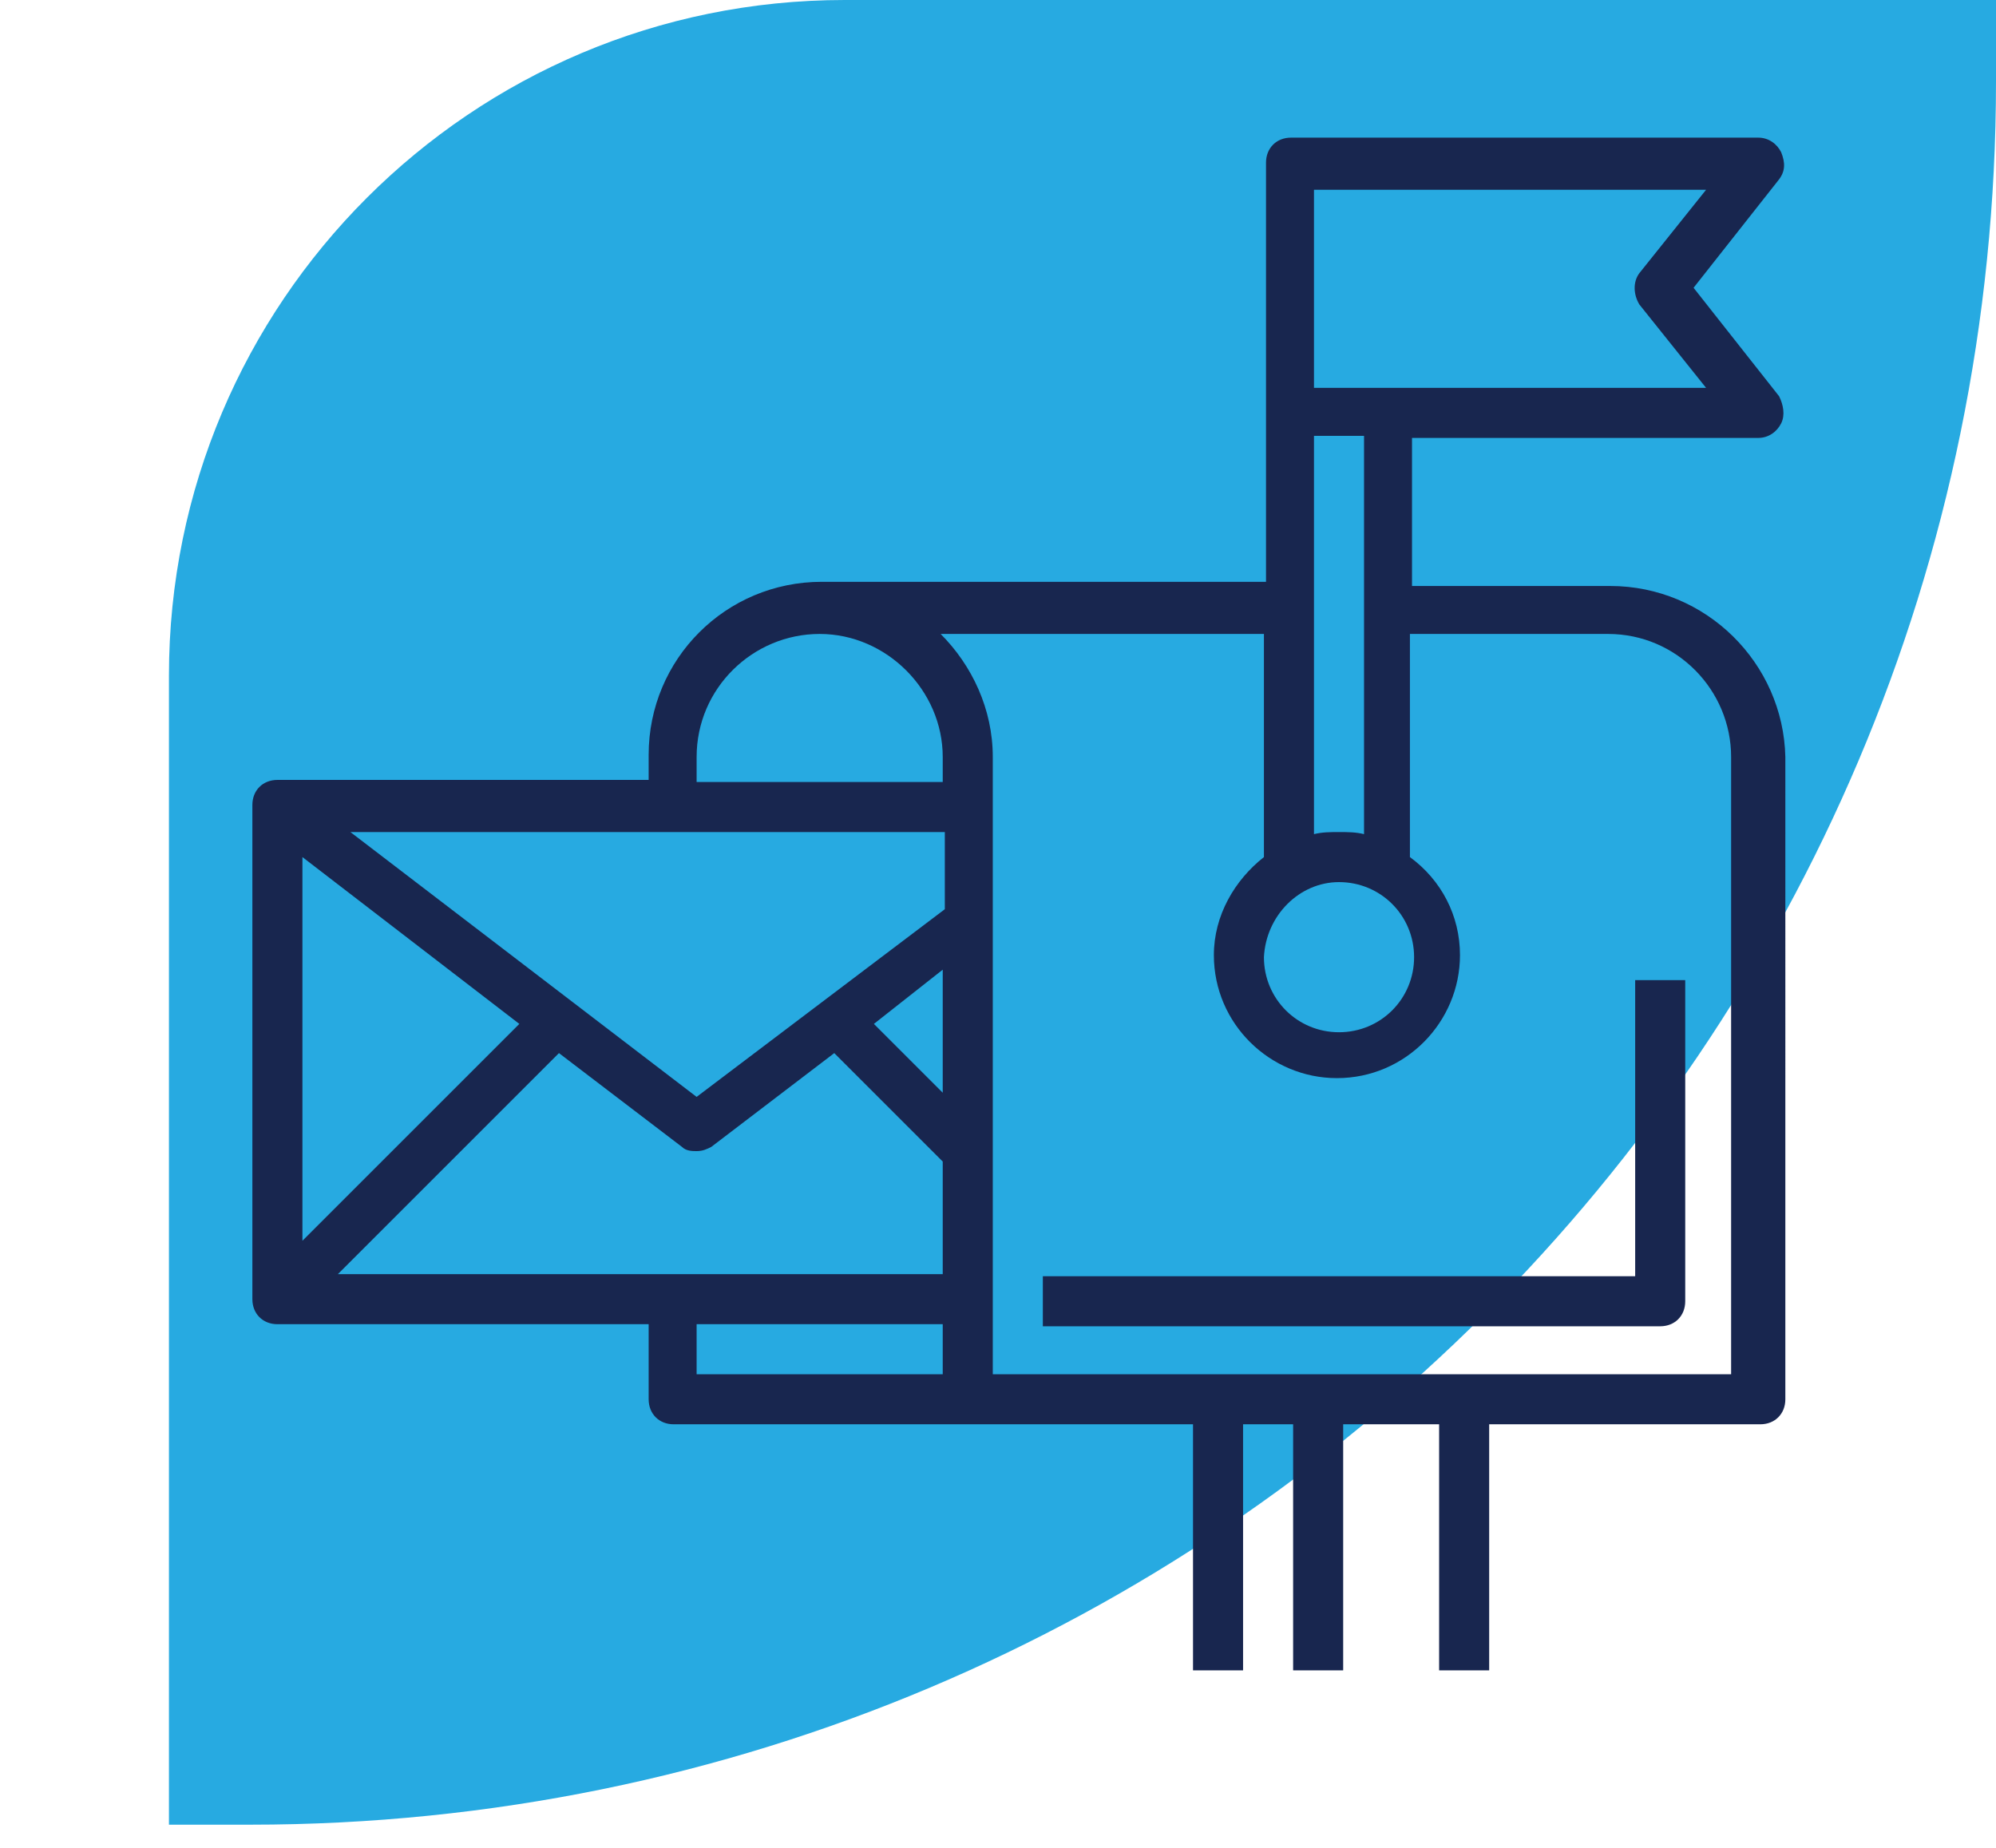
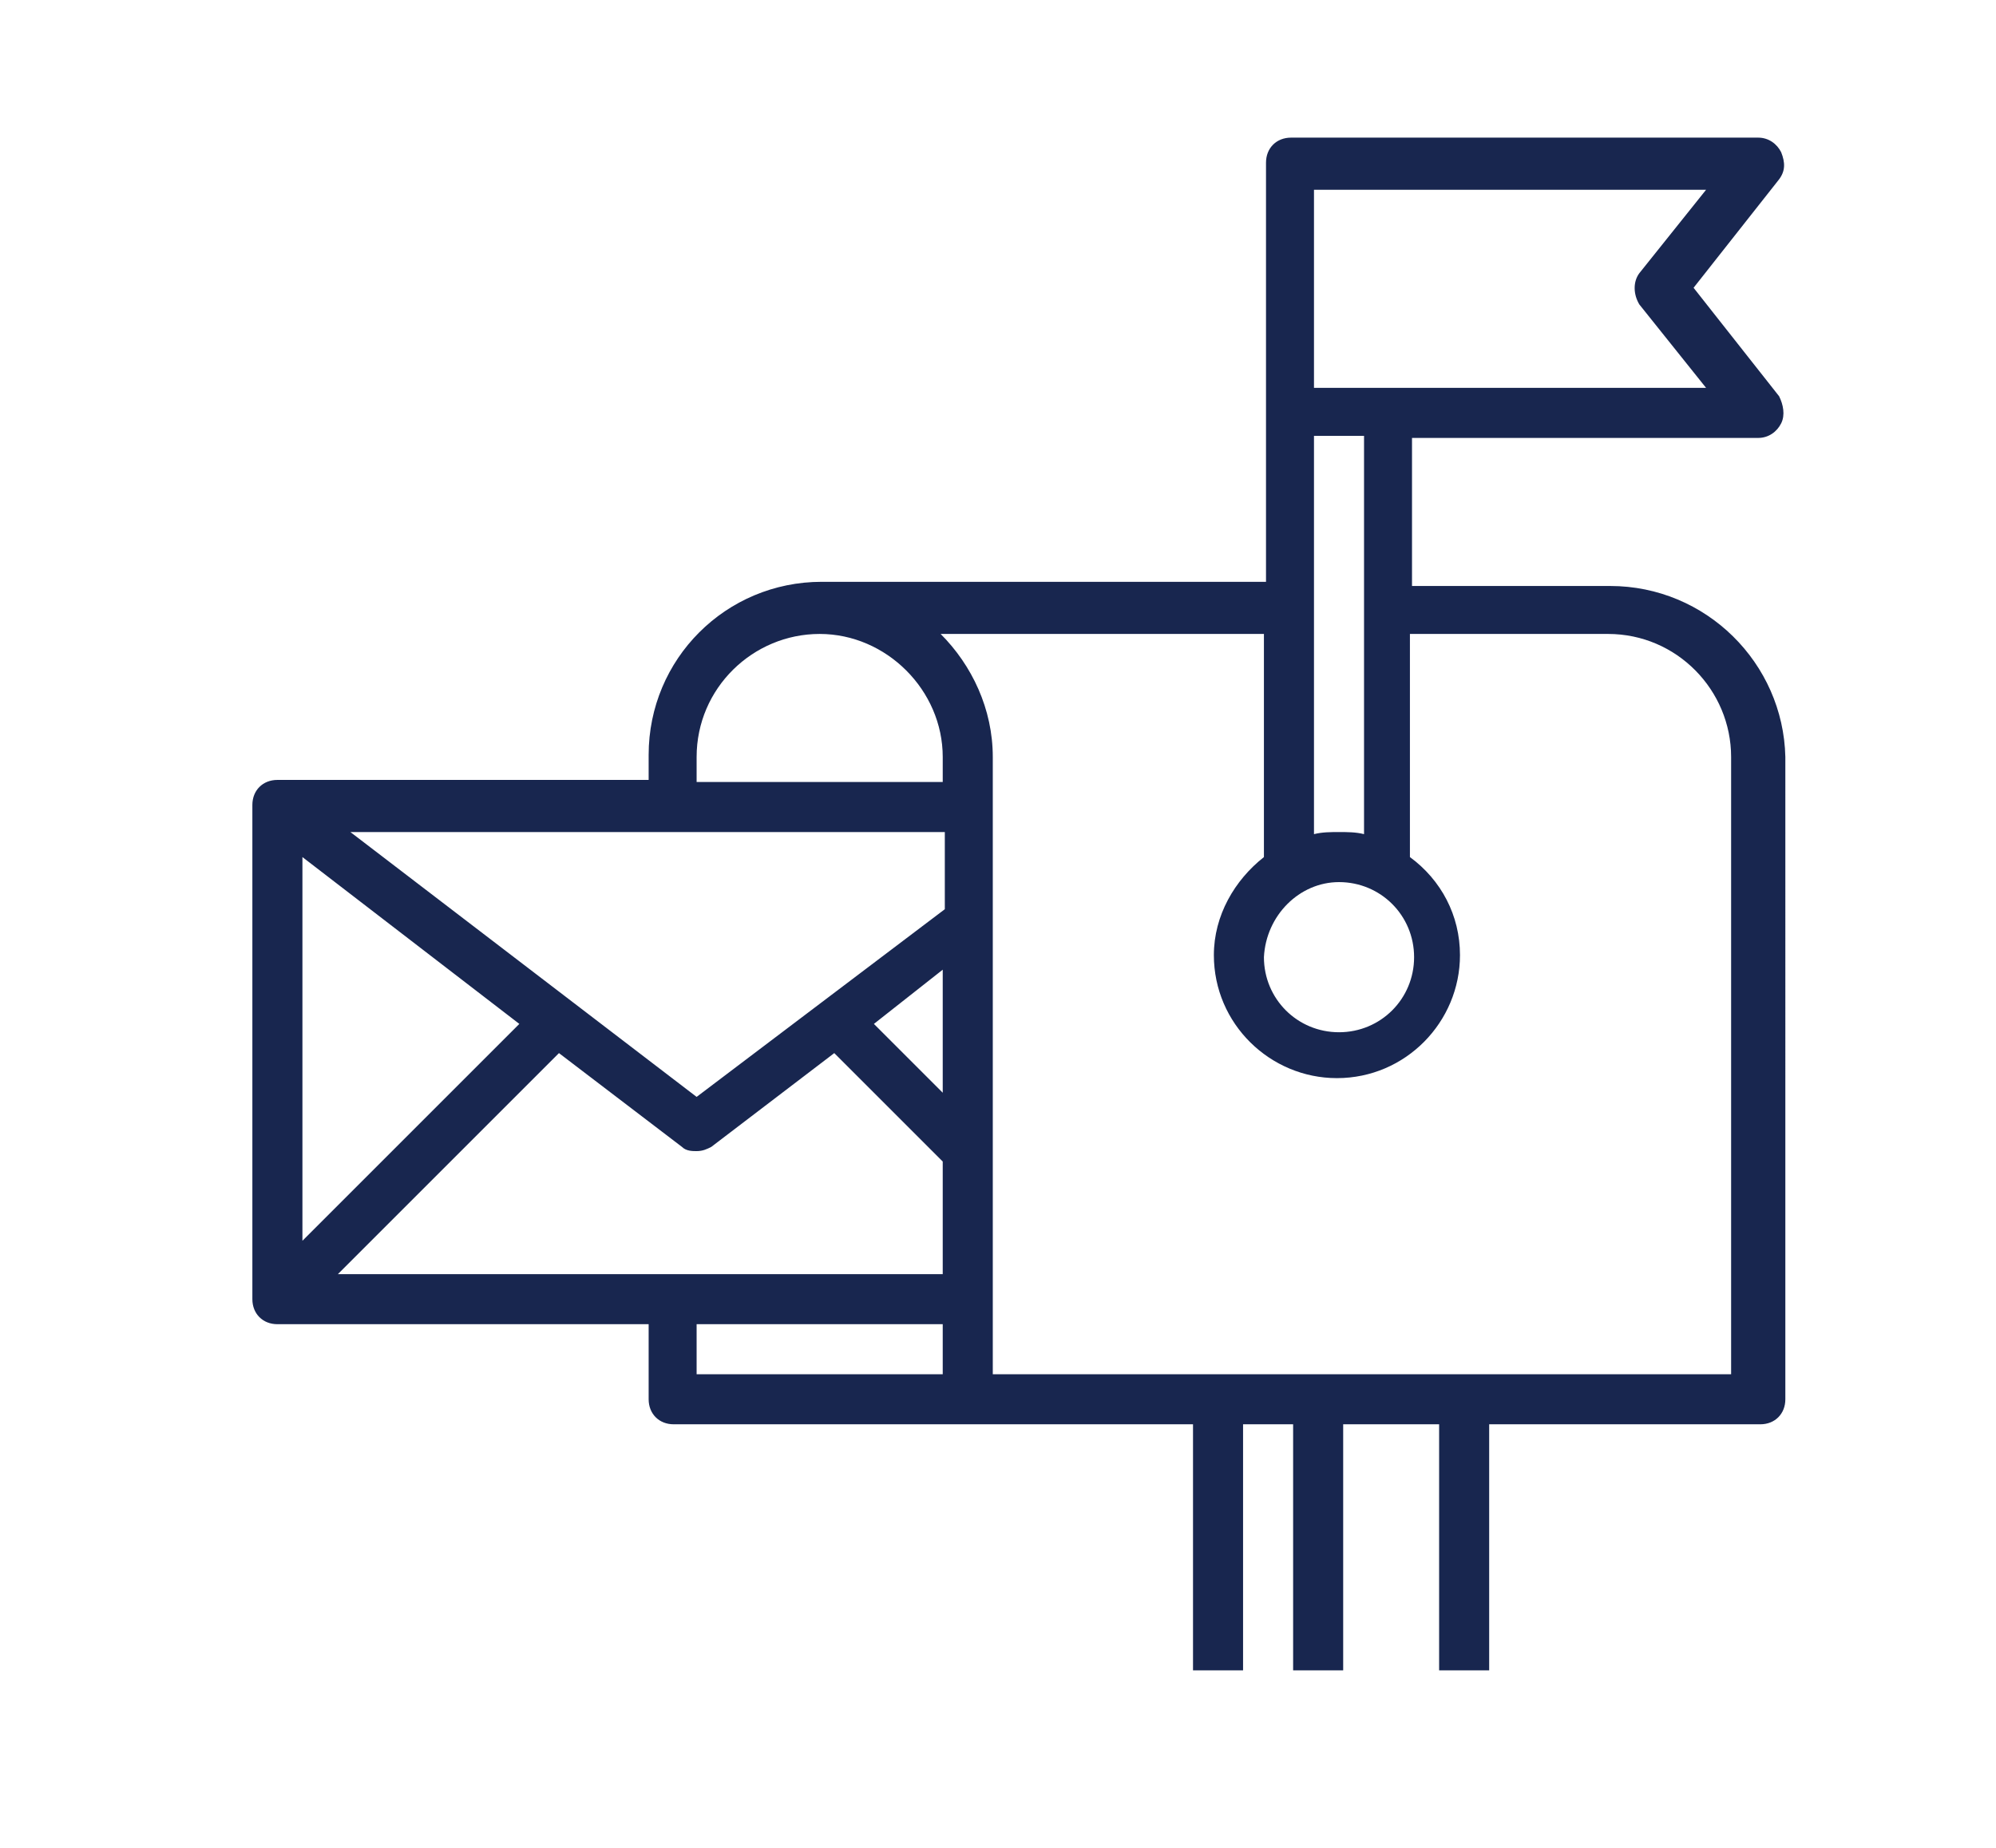
<svg xmlns="http://www.w3.org/2000/svg" id="Слой_1" x="0px" y="0px" viewBox="0 0 95.7 88.6" style="enable-background:new 0 0 95.7 88.6;" xml:space="preserve">
  <style type="text/css"> .st0{fill:#27AAE1;} .st1{fill:#FFFFFF;} .st2{fill:#1E2F5E;} .st3{fill:#FDFDFE;} .st4{fill:url(#SVGID_1_);} .st5{opacity:0.74;fill:#192550;} .st6{opacity:0.74;fill:#27AAE1;} .st7{fill:#192550;} .st8{opacity:0.59;fill:#27AAE1;} .st9{opacity:0.24;fill:#27AAE1;} .st10{opacity:0.54;fill:#192550;} .st11{opacity:0.54;fill:#27AAE1;} .st12{opacity:0.6;fill:#27AAE1;} .st13{opacity:0.57;fill:#27AAE1;} .st14{fill:#18264F;} </style>
-   <path class="st0" d="M12,87.5H8.1V32.4C8.1,14.5,22.6,0,40.5,0h55.2v3.9C95.7,50.1,58.2,87.5,12,87.5z" />
  <path class="st14" d="M77.2,28.1h-9.5v-7.1h16.6c0.5,0,0.9-0.3,1.1-0.7c0.2-0.4,0.1-0.9-0.1-1.3l-4.1-5.2l4.1-5.2 c0.3-0.4,0.3-0.8,0.1-1.3c-0.2-0.4-0.6-0.7-1.1-0.7H61.9c-0.7,0-1.2,0.5-1.2,1.2v20.1H39.4c-4.6,0-8.3,3.7-8.3,8.3v1.2H13.3 c-0.7,0-1.2,0.5-1.2,1.2v23.7c0,0.7,0.5,1.2,1.2,1.2h17.8v3.6c0,0.7,0.5,1.2,1.2,1.2h24.9v11.8h2.4V68.3h2.4v11.8h2.4V68.3H69v11.8 h2.4V68.3h13c0.7,0,1.2-0.5,1.2-1.2V36.3C85.5,31.8,81.8,28.1,77.2,28.1z M64.2,42.3c2,0,3.6,1.6,3.6,3.6c0,2-1.6,3.6-3.6,3.6 c-2,0-3.6-1.6-3.6-3.6C60.7,43.9,62.3,42.3,64.2,42.3z M65.4,40c-0.4-0.1-0.8-0.1-1.2-0.1c-0.4,0-0.8,0-1.2,0.1V20.9h2.4V40z M63,9.1h18.8l-3.2,4c-0.3,0.4-0.3,1,0,1.5l3.2,4H63V9.1z M33.4,36.3c0-3.3,2.7-5.9,5.9-5.9s5.9,2.7,5.9,5.9v1.2H33.4V36.3z M33.4,52.6L16.8,39.9h28.5v3.7L33.4,52.6z M24.9,49.1L14.5,59.5V41.1L24.9,49.1z M26.8,50.5l5.9,4.5c0.2,0.2,0.5,0.2,0.7,0.2 c0.3,0,0.5-0.1,0.7-0.2l5.9-4.5l5.2,5.2v5.4H16.2L26.8,50.5z M41.9,49.1l3.3-2.6v5.9L41.9,49.1z M44.1,65.9H33.4v-2.4h11.8v2.4H44.1 z M83.2,65.9H47.6V36.3c0-2.3-1-4.4-2.5-5.9h15.5v10.7c-1.4,1.1-2.4,2.8-2.4,4.7c0,3.3,2.7,5.9,5.9,5.9c3.3,0,5.9-2.7,5.9-5.9 c0-1.9-0.9-3.6-2.4-4.7V30.4h9.5c3.3,0,5.9,2.7,5.9,5.9V65.9z" />
-   <path class="st14" d="M78.4,61.2H50v2.4h29.6c0.7,0,1.2-0.5,1.2-1.2V47h-2.4V61.2z" />
</svg>